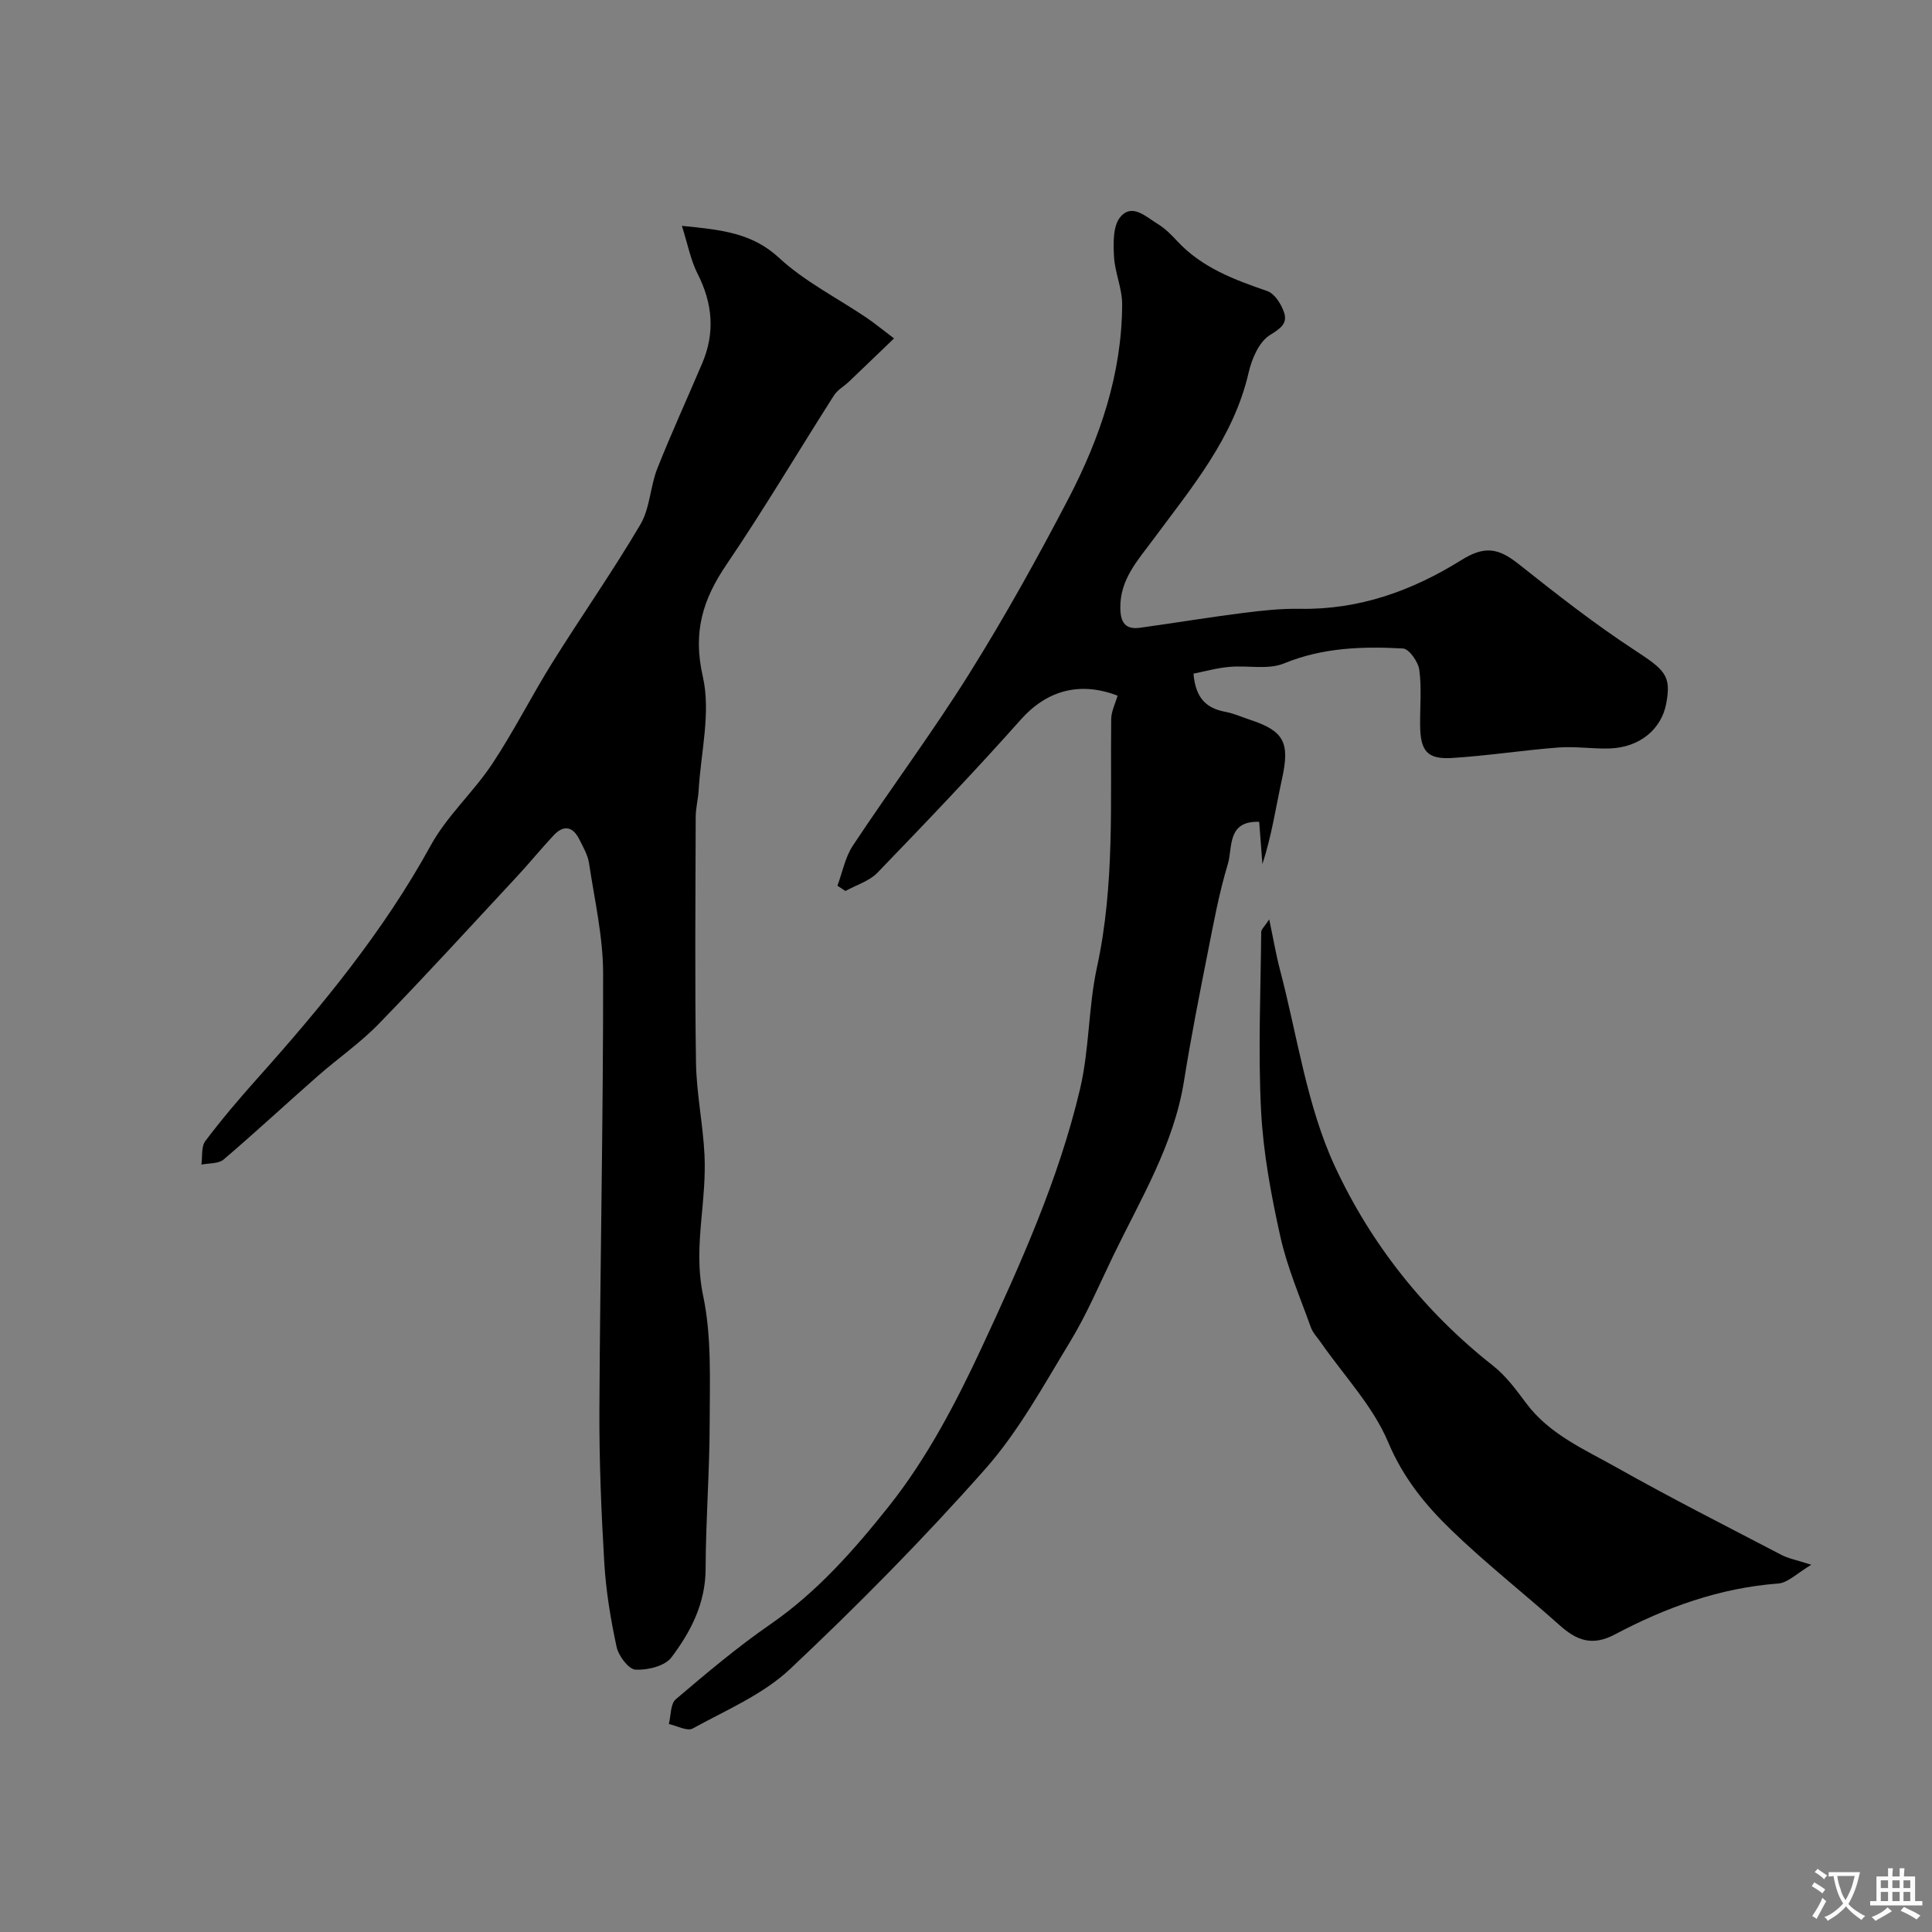
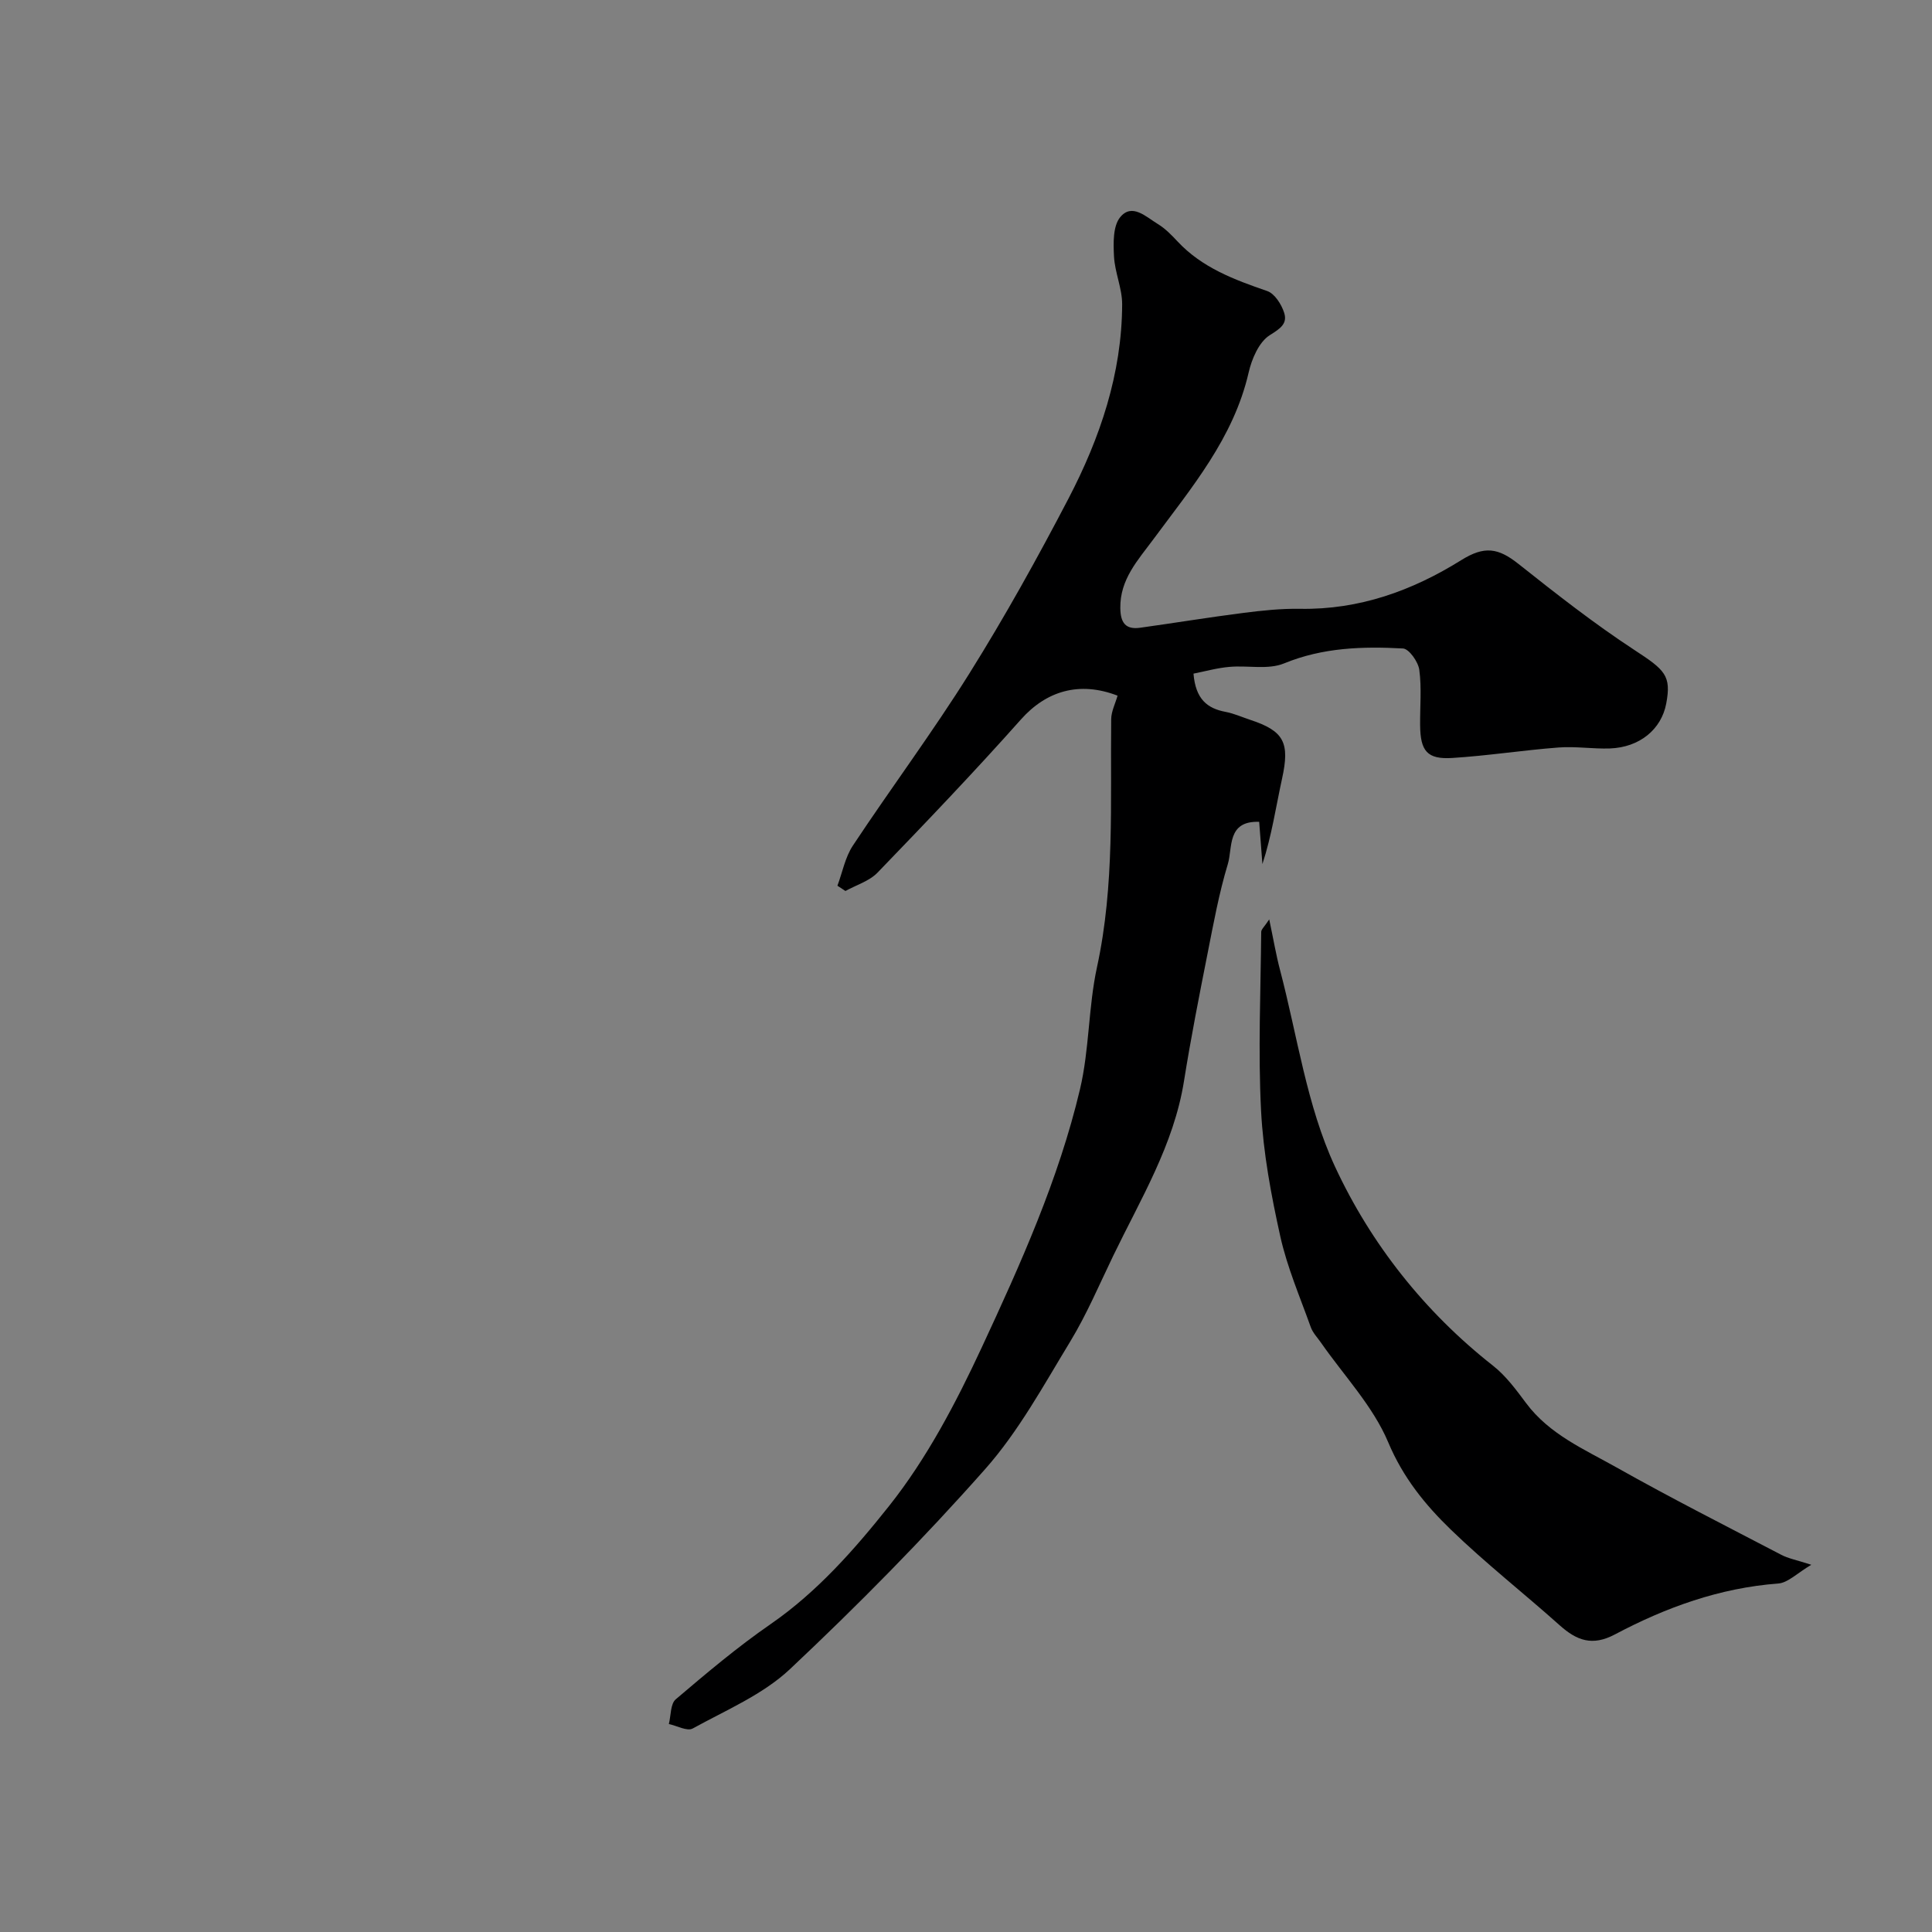
<svg xmlns="http://www.w3.org/2000/svg" enable-background="new 0 0 400 400" viewBox="0 0 400 400">
  <rect x="0" y="0" width="400" height="400" fill="#808080" stroke="none" />
  <g fill="#000001">
-     <path d="m247.1 139.47c.44 5.32 2.88 7.21 6.66 7.92 1.74.33 3.4 1.09 5.1 1.65 7.03 2.31 8.21 4.75 6.57 12.2-1.27 5.81-2.12 11.71-4.06 17.66-.22-2.9-.45-5.81-.67-8.75-6.72-.24-5.47 5.38-6.49 8.74-1.83 6.05-2.97 12.33-4.2 18.54-1.74 8.78-3.47 17.57-4.88 26.41-2.11 13.2-8.98 24.42-14.64 36.14-2.89 5.98-5.49 12.14-8.93 17.8-5.5 9.05-10.66 18.55-17.61 26.4-12.76 14.42-26.35 28.18-40.38 41.38-5.62 5.29-13.25 8.5-20.16 12.31-1.13.62-3.26-.57-4.93-.93.44-1.74.31-4.17 1.43-5.12 6.36-5.41 12.77-10.82 19.63-15.56 9.7-6.7 17.45-15.55 24.54-24.47 7.8-9.82 13.83-21.32 19.16-32.77 8.05-17.31 15.94-34.83 20.36-53.5 1.95-8.24 1.72-16.99 3.52-25.28 3.7-17.02 2.74-34.19 2.94-51.35.02-1.62.86-3.24 1.32-4.86-7.95-3.07-14.78-.95-20 4.92-9.63 10.82-19.64 21.3-29.7 31.72-1.7 1.76-4.4 2.56-6.64 3.8-.55-.36-1.11-.73-1.66-1.09 1.04-2.79 1.6-5.9 3.2-8.31 7.93-11.97 16.53-23.5 24.14-35.67 7.34-11.74 14.09-23.89 20.5-36.18 6.53-12.54 11.06-25.84 11.11-40.21.01-3.31-1.52-6.6-1.69-9.94-.14-2.73-.23-6.25 1.28-8.1 2.45-3 5.37-.06 7.78 1.4 1.53.93 2.85 2.28 4.08 3.6 5.09 5.46 11.75 7.93 18.59 10.29 1.54.53 2.95 2.76 3.5 4.49.73 2.27-.8 3.28-2.97 4.64-2.24 1.41-3.74 4.91-4.39 7.77-3.12 13.54-11.81 23.79-19.73 34.51-3.2 4.33-6.92 8.28-6.83 14.24.04 2.99 1.06 4.48 4.09 4.06 7.12-.99 14.22-2.16 21.36-3.07 3.9-.5 7.86-.92 11.79-.85 12.22.2 23.14-3.72 33.33-10.07 4.82-3.01 7.66-2.56 11.87.78 7.8 6.19 15.67 12.36 23.99 17.81 6.34 4.14 7.68 5.29 6.6 11.07-1 5.37-5.52 9.1-11.68 9.32-3.53.12-7.1-.47-10.61-.2-7.35.56-14.67 1.71-22.03 2.17-5.18.32-6.59-1.43-6.64-6.78-.04-3.83.34-7.71-.17-11.47-.23-1.67-2.13-4.36-3.39-4.42-8.33-.45-16.57-.21-24.61 3.09-3.3 1.36-7.52.38-11.3.72-2.5.21-4.95.9-7.45 1.4z" />
-     <path d="m141.18 46.76c8.3.82 14.56 1.49 20.1 6.61 5.31 4.92 12.04 8.3 18.11 12.4 1.61 1.09 3.12 2.34 5.71 4.29-3.38 3.24-6.35 6.12-9.35 8.97-1.02.97-2.37 1.7-3.09 2.84-7.43 11.65-14.48 23.57-22.24 35-4.94 7.27-7.01 14.03-4.91 23.21 1.7 7.42-.41 15.72-.87 23.62-.11 1.8-.59 3.58-.6 5.37-.05 16.99-.2 33.99.06 50.97.1 6.37 1.45 12.72 1.76 19.1.21 4.42-.24 8.89-.65 13.32-.48 5.32-.78 10.33.38 15.87 1.77 8.46 1.35 17.43 1.34 26.19-.01 10.1-.81 20.19-.84 30.29-.02 7.14-3.07 13.03-7.09 18.35-1.35 1.79-4.95 2.66-7.43 2.52-1.44-.08-3.51-2.85-3.91-4.71-1.24-5.73-2.2-11.58-2.55-17.43-.63-10.57-1.06-21.18-1.01-31.76.15-30.08.8-60.16.77-90.24-.01-7.62-1.78-15.24-2.92-22.84-.26-1.71-1.23-3.35-2.02-4.94-1.34-2.67-3.24-3.02-5.3-.82-2.59 2.77-4.98 5.71-7.56 8.49-9.51 10.23-18.93 20.55-28.66 30.56-3.87 3.98-8.53 7.19-12.72 10.88-6.49 5.7-12.82 11.59-19.39 17.19-1.06.91-3.05.74-4.6 1.06.24-1.65-.07-3.71.81-4.88 3.35-4.45 6.99-8.72 10.7-12.88 13.44-15.04 26.2-30.52 35.98-48.34 3.35-6.1 8.81-10.99 12.7-16.84 4.48-6.75 8.13-14.04 12.42-20.92 6-9.62 12.53-18.92 18.28-28.68 1.98-3.36 2.02-7.81 3.49-11.55 2.91-7.36 6.23-14.56 9.32-21.85 2.67-6.29 2.14-12.36-.95-18.46-1.43-2.78-2.01-5.97-3.27-9.96z" />
+     <path d="m247.1 139.47c.44 5.32 2.88 7.21 6.66 7.92 1.74.33 3.4 1.09 5.1 1.65 7.03 2.31 8.21 4.75 6.57 12.2-1.27 5.81-2.12 11.71-4.06 17.66-.22-2.9-.45-5.81-.67-8.75-6.72-.24-5.47 5.38-6.49 8.74-1.83 6.05-2.97 12.33-4.2 18.54-1.74 8.78-3.47 17.57-4.88 26.41-2.11 13.2-8.98 24.42-14.64 36.14-2.89 5.98-5.49 12.14-8.93 17.8-5.5 9.05-10.66 18.55-17.61 26.4-12.76 14.42-26.35 28.18-40.38 41.38-5.62 5.29-13.25 8.5-20.16 12.31-1.13.62-3.26-.57-4.93-.93.44-1.74.31-4.17 1.43-5.12 6.36-5.41 12.77-10.82 19.63-15.56 9.7-6.7 17.45-15.55 24.54-24.47 7.8-9.82 13.83-21.32 19.16-32.77 8.05-17.31 15.94-34.83 20.36-53.5 1.95-8.24 1.72-16.99 3.52-25.28 3.7-17.02 2.74-34.19 2.94-51.35.02-1.62.86-3.24 1.32-4.86-7.95-3.07-14.78-.95-20 4.92-9.63 10.82-19.64 21.3-29.7 31.72-1.7 1.76-4.4 2.56-6.64 3.8-.55-.36-1.11-.73-1.66-1.09 1.04-2.79 1.6-5.9 3.2-8.31 7.93-11.97 16.53-23.5 24.14-35.67 7.34-11.74 14.09-23.89 20.5-36.18 6.53-12.54 11.06-25.84 11.11-40.21.01-3.31-1.52-6.6-1.69-9.94-.14-2.73-.23-6.25 1.28-8.1 2.45-3 5.37-.06 7.78 1.4 1.53.93 2.85 2.28 4.08 3.6 5.09 5.46 11.75 7.93 18.59 10.29 1.54.53 2.95 2.76 3.5 4.49.73 2.27-.8 3.28-2.97 4.64-2.24 1.41-3.74 4.91-4.39 7.77-3.12 13.54-11.81 23.79-19.73 34.51-3.2 4.33-6.92 8.28-6.83 14.24.04 2.99 1.06 4.48 4.09 4.06 7.12-.99 14.22-2.16 21.36-3.07 3.9-.5 7.86-.92 11.79-.85 12.22.2 23.14-3.72 33.33-10.07 4.82-3.01 7.66-2.56 11.87.78 7.8 6.19 15.67 12.36 23.99 17.81 6.34 4.14 7.68 5.29 6.6 11.07-1 5.37-5.52 9.1-11.68 9.32-3.53.12-7.1-.47-10.61-.2-7.35.56-14.67 1.71-22.03 2.17-5.18.32-6.59-1.43-6.64-6.78-.04-3.83.34-7.71-.17-11.47-.23-1.67-2.13-4.36-3.39-4.42-8.33-.45-16.57-.21-24.61 3.09-3.3 1.36-7.52.38-11.3.72-2.5.21-4.95.9-7.45 1.4" />
    <path d="m375.01 323.97c-2.93 1.73-4.82 3.72-6.84 3.88-12.13.91-23.26 4.94-33.82 10.54-4.68 2.48-7.89 1.27-11.41-1.87-7.45-6.66-15.35-12.85-22.52-19.79-5.34-5.16-9.93-10.8-13-18.11-3.15-7.49-9.15-13.78-13.9-20.6-.74-1.07-1.72-2.07-2.14-3.25-2.22-6.21-4.87-12.35-6.3-18.75-1.9-8.57-3.54-17.32-3.99-26.07-.63-12.3-.08-24.66.03-37 0-.54.65-1.06 1.66-2.6.87 4.11 1.41 7.34 2.24 10.49 3.59 13.63 5.52 28.06 11.36 40.66 7.42 15.99 18.53 30.09 32.74 41.26 2.67 2.1 4.79 4.99 6.85 7.75 4.83 6.48 12.07 9.56 18.74 13.32 11.2 6.31 22.69 12.13 34.09 18.08 1.41.75 3.06 1.04 6.21 2.06z" />
  </g>
-   <path d="m377.9 391.2c-.2.3-.4.5-.6.8-.7-.6-1.4-1-2.2-1.5.2-.3.4-.5.5-.8.6.4 1.4.8 2.3 1.5zm-1.8 6.1c-.2-.2-.5-.4-.9-.6.4-.6.8-1.2 1.2-1.9s.7-1.3.9-1.9c.3.3.5.5.8.7-.7 1.3-1.4 2.6-2 3.7zm2.2-9c-.3.3-.5.5-.6.8-.6-.6-1.3-1.1-2-1.5.3-.3.5-.5.6-.7.6.5 1.3.9 2 1.4zm.3.2v-.9h2 4.5c-.3 1.3-.6 2.5-1 3.6s-.9 2.1-1.4 3c.4.5 1 1 1.6 1.4s1.2.8 1.9 1.1c-.3.2-.5.4-.8.8-.4-.3-1-.7-1.6-1.2s-1.2-1.1-1.6-1.6c-.5.6-1.1 1.1-1.7 1.6s-1.4.9-2.1 1.4c-.1-.3-.3-.5-.7-.8.6-.2 1.2-.5 1.9-1s1.4-1.1 2-1.8c-.5-.8-.9-1.6-1.2-2.5s-.6-2-.8-3.2c-.4.1-.7.1-1 .1zm2.5 2.7c.2 1 .7 1.7 1 2.2.3-.5.6-1.1 1-2s.6-1.9.9-3h-3.2-.4c.1.9.3 1.8.7 2.8z" fill="#fafbfa" />
-   <path d="m396.5 388.5v1.5 3.6h1.5v.9c-.4 0-1 0-1.7 0h-7.9c-.5 0-.9 0-1.2 0v-.9h1.3v-3.5c0-.7 0-1.2 0-1.6h2.4c0-.8 0-1.4 0-1.7h1c0 .3-.1.8-.1 1.7h1.5c0-.8 0-1.4 0-1.7h1c0 .3-.1.9-.1 1.7zm-8.2 9.2c-.2-.3-.5-.5-.8-.8.8-.3 1.4-.6 1.9-.9s1-.7 1.4-1.1c.3.3.6.5.9.8-1.6 1-2.8 1.6-3.4 2zm2.6-6.8v-1.6h-1.5v1.6zm0 2.7v-1.9h-1.5v1.9zm2.4-2.7v-1.6h-1.5v1.6zm0 2.7v-1.9h-1.5v1.9zm.2 2 .7-.8c.4.2.9.5 1.6.8s1.3.7 1.8 1c-.3.3-.5.5-.8.8-.4-.3-1.5-1-3.3-1.8zm2-4.7v-1.6h-1.4v1.6zm0 2.7v-1.9h-1.4v1.9z" fill="#fafbfa" />
</svg>